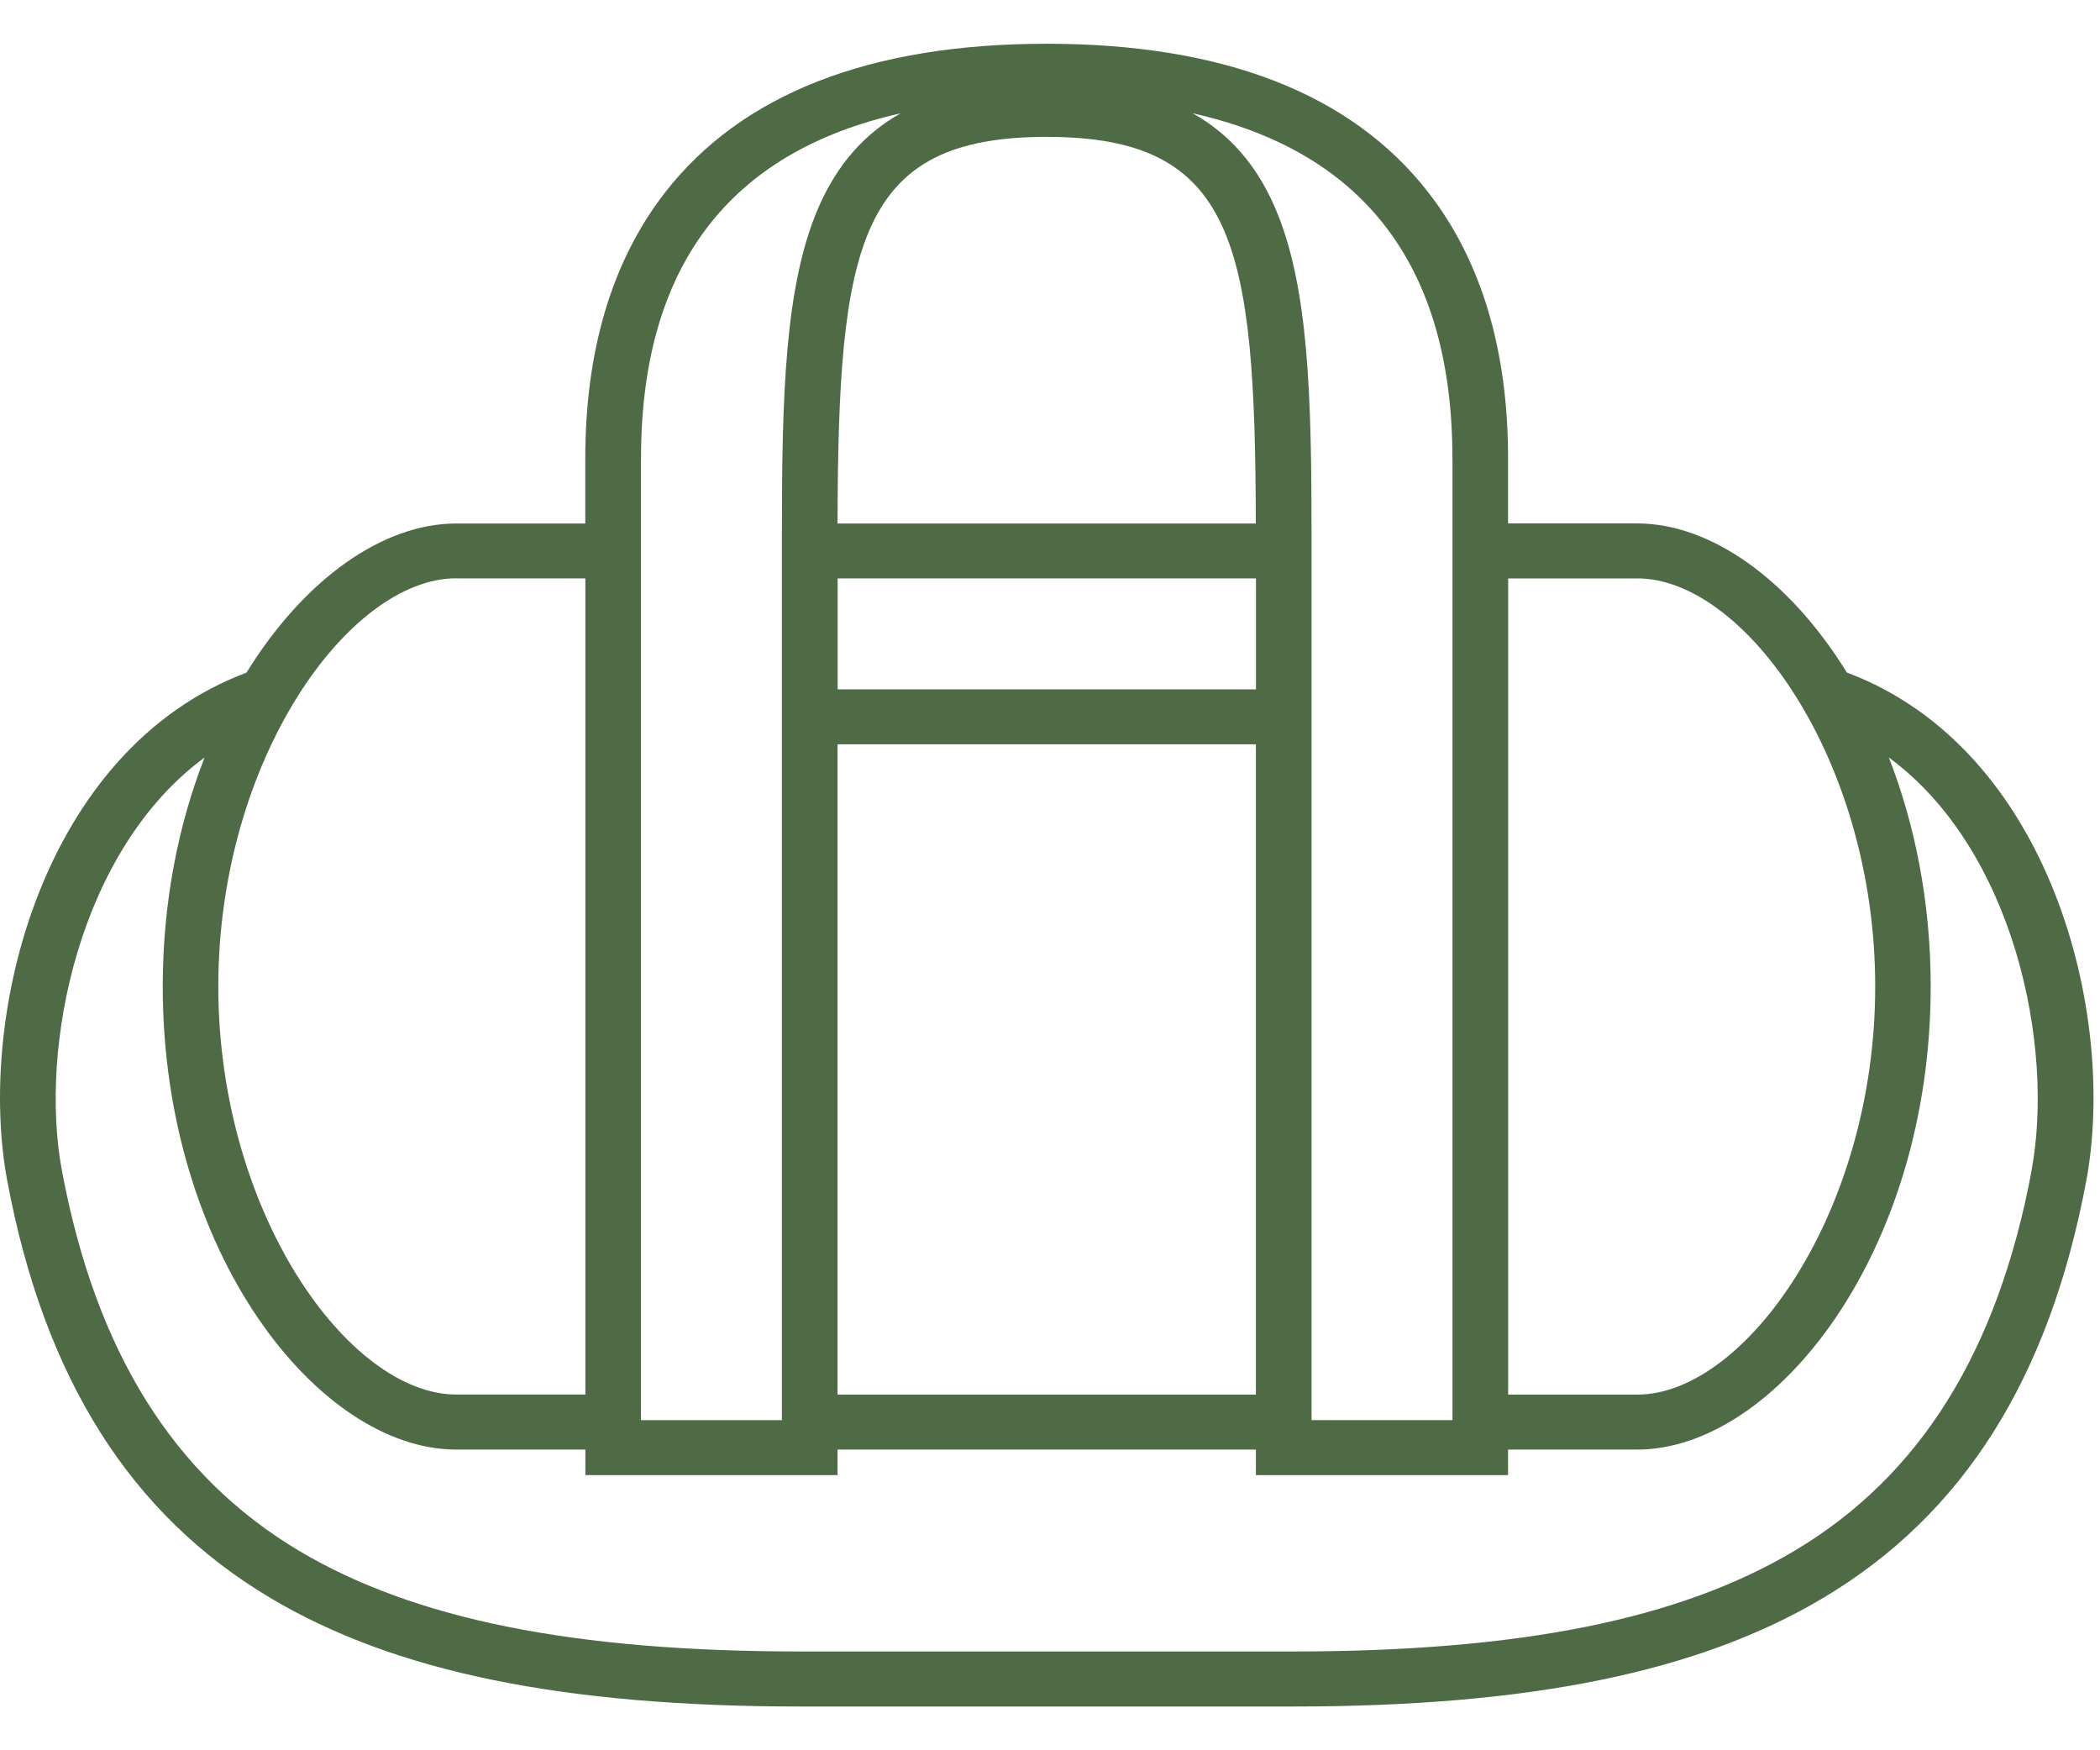
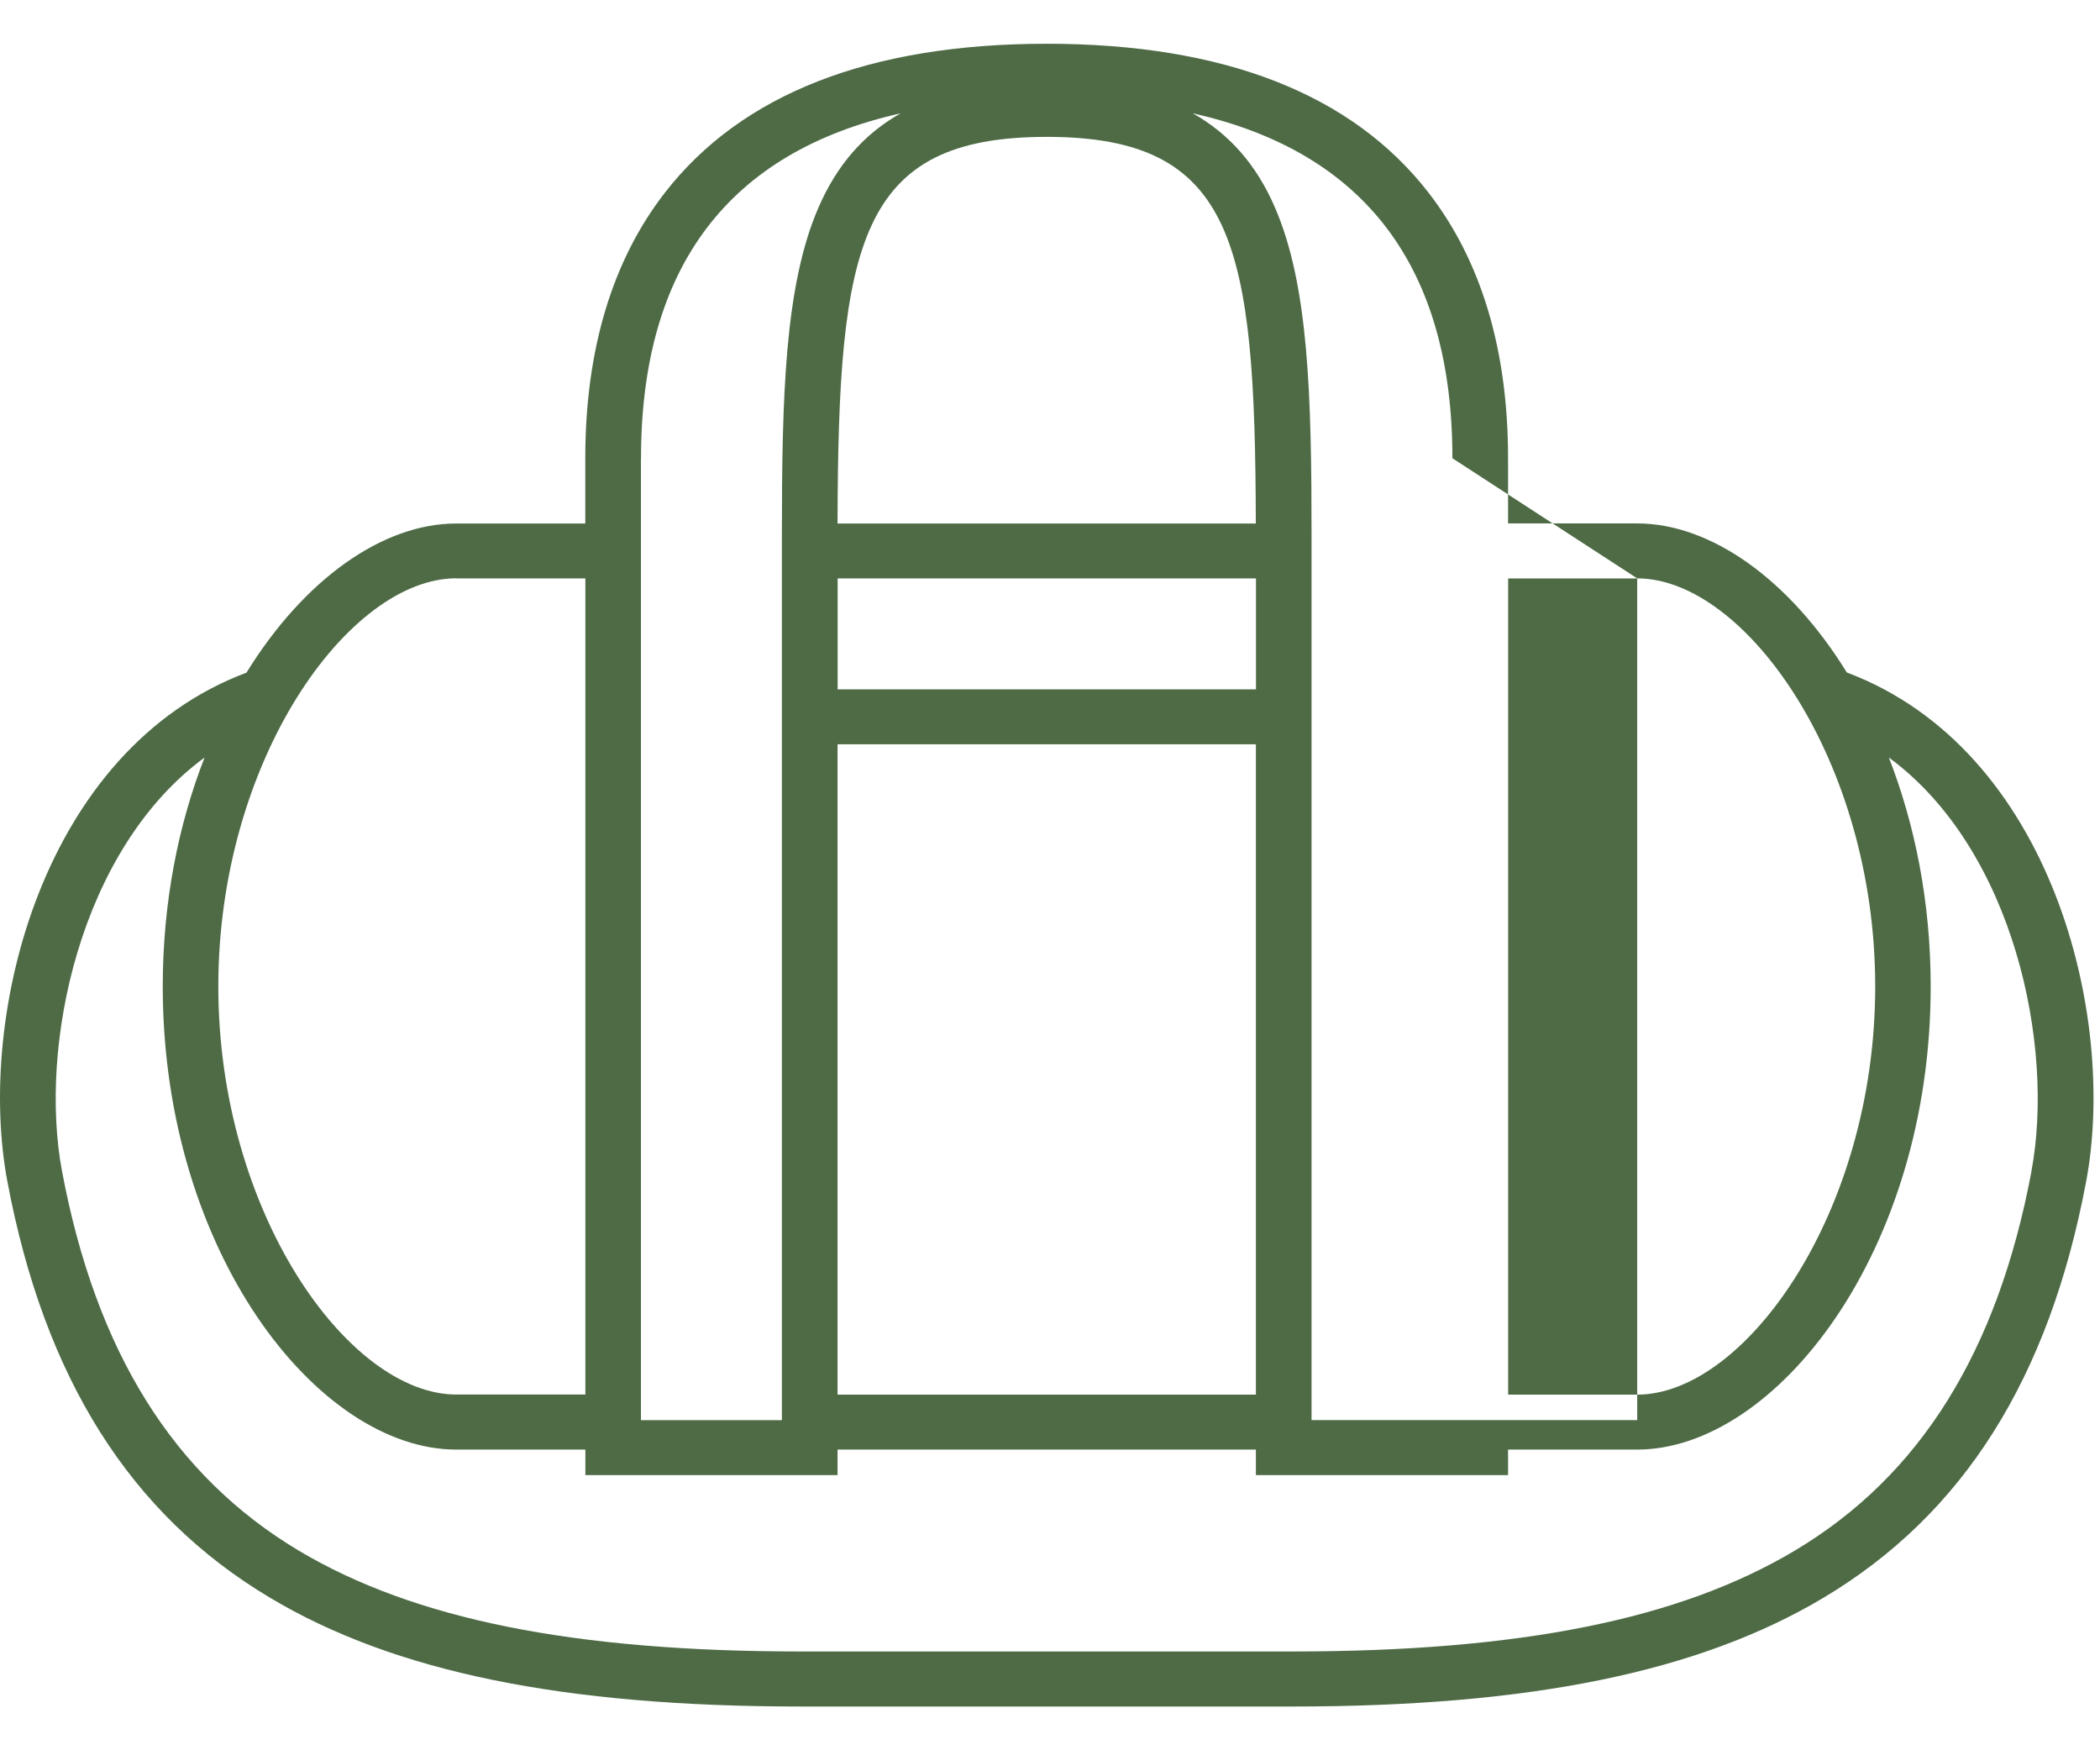
<svg xmlns="http://www.w3.org/2000/svg" fill="none" viewBox="0 0 24 20" height="20" width="24">
-   <path fill="#4E6B46" d="M21.107 7.685C20.453 6.625 19.555 5.981 18.71 5.981H17.235V5.236C17.235 4.001 16.93 2.981 16.327 2.203C15.452 1.073 13.984 0.5 11.963 0.5C9.941 0.5 8.474 1.073 7.597 2.204C6.995 2.981 6.689 4.002 6.689 5.237V5.982H5.214C4.369 5.982 3.472 6.625 2.817 7.686C0.485 8.562 -0.273 11.599 0.084 13.499C0.507 15.749 1.489 17.305 3.086 18.257C4.506 19.105 6.435 19.5 9.157 19.5H14.768C17.49 19.5 19.419 19.105 20.84 18.257C22.438 17.304 23.419 15.749 23.842 13.499C24.199 11.599 23.441 8.562 21.108 7.685H21.107ZM18.711 6.609C19.943 6.609 21.431 8.689 21.431 11.273C21.431 13.856 19.943 15.936 18.711 15.936H17.236V6.61H18.711V6.609ZM16.6 5.237V16.227H14.989V6.118C14.989 4.538 14.958 3.26 14.57 2.369C14.361 1.886 14.052 1.531 13.632 1.295C15.603 1.737 16.599 3.059 16.599 5.237H16.6ZM14.353 15.936H9.572V8.505H14.353V15.936ZM9.573 6.609H14.354V7.877H9.573V6.609ZM11.963 1.564C14.115 1.564 14.346 2.78 14.352 5.982H9.572C9.579 2.78 9.809 1.564 11.962 1.564H11.963ZM7.326 5.237C7.326 3.058 8.322 1.737 10.293 1.295C9.873 1.531 9.565 1.886 9.355 2.369C8.967 3.26 8.936 4.538 8.936 6.118V16.228H7.325V5.237H7.326ZM5.215 6.609H6.69V15.935H5.215C3.983 15.935 2.495 13.855 2.495 11.272C2.495 8.688 3.983 6.608 5.215 6.608V6.609ZM23.217 13.384C22.829 15.447 21.944 16.865 20.511 17.719C19.193 18.505 17.369 18.871 14.768 18.871H9.157C6.557 18.871 4.732 18.504 3.415 17.719C1.983 16.864 1.097 15.447 0.709 13.384C0.44 11.958 0.906 9.708 2.338 8.656C2.04 9.418 1.86 10.306 1.86 11.273C1.86 14.301 3.631 16.564 5.215 16.564H6.69V16.856H9.572V16.564H14.353V16.856H17.235V16.564H18.71C20.294 16.564 22.065 14.301 22.065 11.273C22.065 10.306 21.884 9.418 21.587 8.656C23.019 9.708 23.485 11.958 23.216 13.384H23.217Z" id="Vector" />
+   <path fill="#4E6B46" d="M21.107 7.685C20.453 6.625 19.555 5.981 18.71 5.981H17.235V5.236C17.235 4.001 16.93 2.981 16.327 2.203C15.452 1.073 13.984 0.5 11.963 0.5C9.941 0.5 8.474 1.073 7.597 2.204C6.995 2.981 6.689 4.002 6.689 5.237V5.982H5.214C4.369 5.982 3.472 6.625 2.817 7.686C0.485 8.562 -0.273 11.599 0.084 13.499C0.507 15.749 1.489 17.305 3.086 18.257C4.506 19.105 6.435 19.5 9.157 19.5H14.768C17.49 19.5 19.419 19.105 20.84 18.257C22.438 17.304 23.419 15.749 23.842 13.499C24.199 11.599 23.441 8.562 21.108 7.685H21.107ZM18.711 6.609C19.943 6.609 21.431 8.689 21.431 11.273C21.431 13.856 19.943 15.936 18.711 15.936H17.236V6.61H18.711V6.609ZV16.227H14.989V6.118C14.989 4.538 14.958 3.26 14.57 2.369C14.361 1.886 14.052 1.531 13.632 1.295C15.603 1.737 16.599 3.059 16.599 5.237H16.6ZM14.353 15.936H9.572V8.505H14.353V15.936ZM9.573 6.609H14.354V7.877H9.573V6.609ZM11.963 1.564C14.115 1.564 14.346 2.78 14.352 5.982H9.572C9.579 2.78 9.809 1.564 11.962 1.564H11.963ZM7.326 5.237C7.326 3.058 8.322 1.737 10.293 1.295C9.873 1.531 9.565 1.886 9.355 2.369C8.967 3.26 8.936 4.538 8.936 6.118V16.228H7.325V5.237H7.326ZM5.215 6.609H6.69V15.935H5.215C3.983 15.935 2.495 13.855 2.495 11.272C2.495 8.688 3.983 6.608 5.215 6.608V6.609ZM23.217 13.384C22.829 15.447 21.944 16.865 20.511 17.719C19.193 18.505 17.369 18.871 14.768 18.871H9.157C6.557 18.871 4.732 18.504 3.415 17.719C1.983 16.864 1.097 15.447 0.709 13.384C0.44 11.958 0.906 9.708 2.338 8.656C2.04 9.418 1.86 10.306 1.86 11.273C1.86 14.301 3.631 16.564 5.215 16.564H6.69V16.856H9.572V16.564H14.353V16.856H17.235V16.564H18.71C20.294 16.564 22.065 14.301 22.065 11.273C22.065 10.306 21.884 9.418 21.587 8.656C23.019 9.708 23.485 11.958 23.216 13.384H23.217Z" id="Vector" />
</svg>